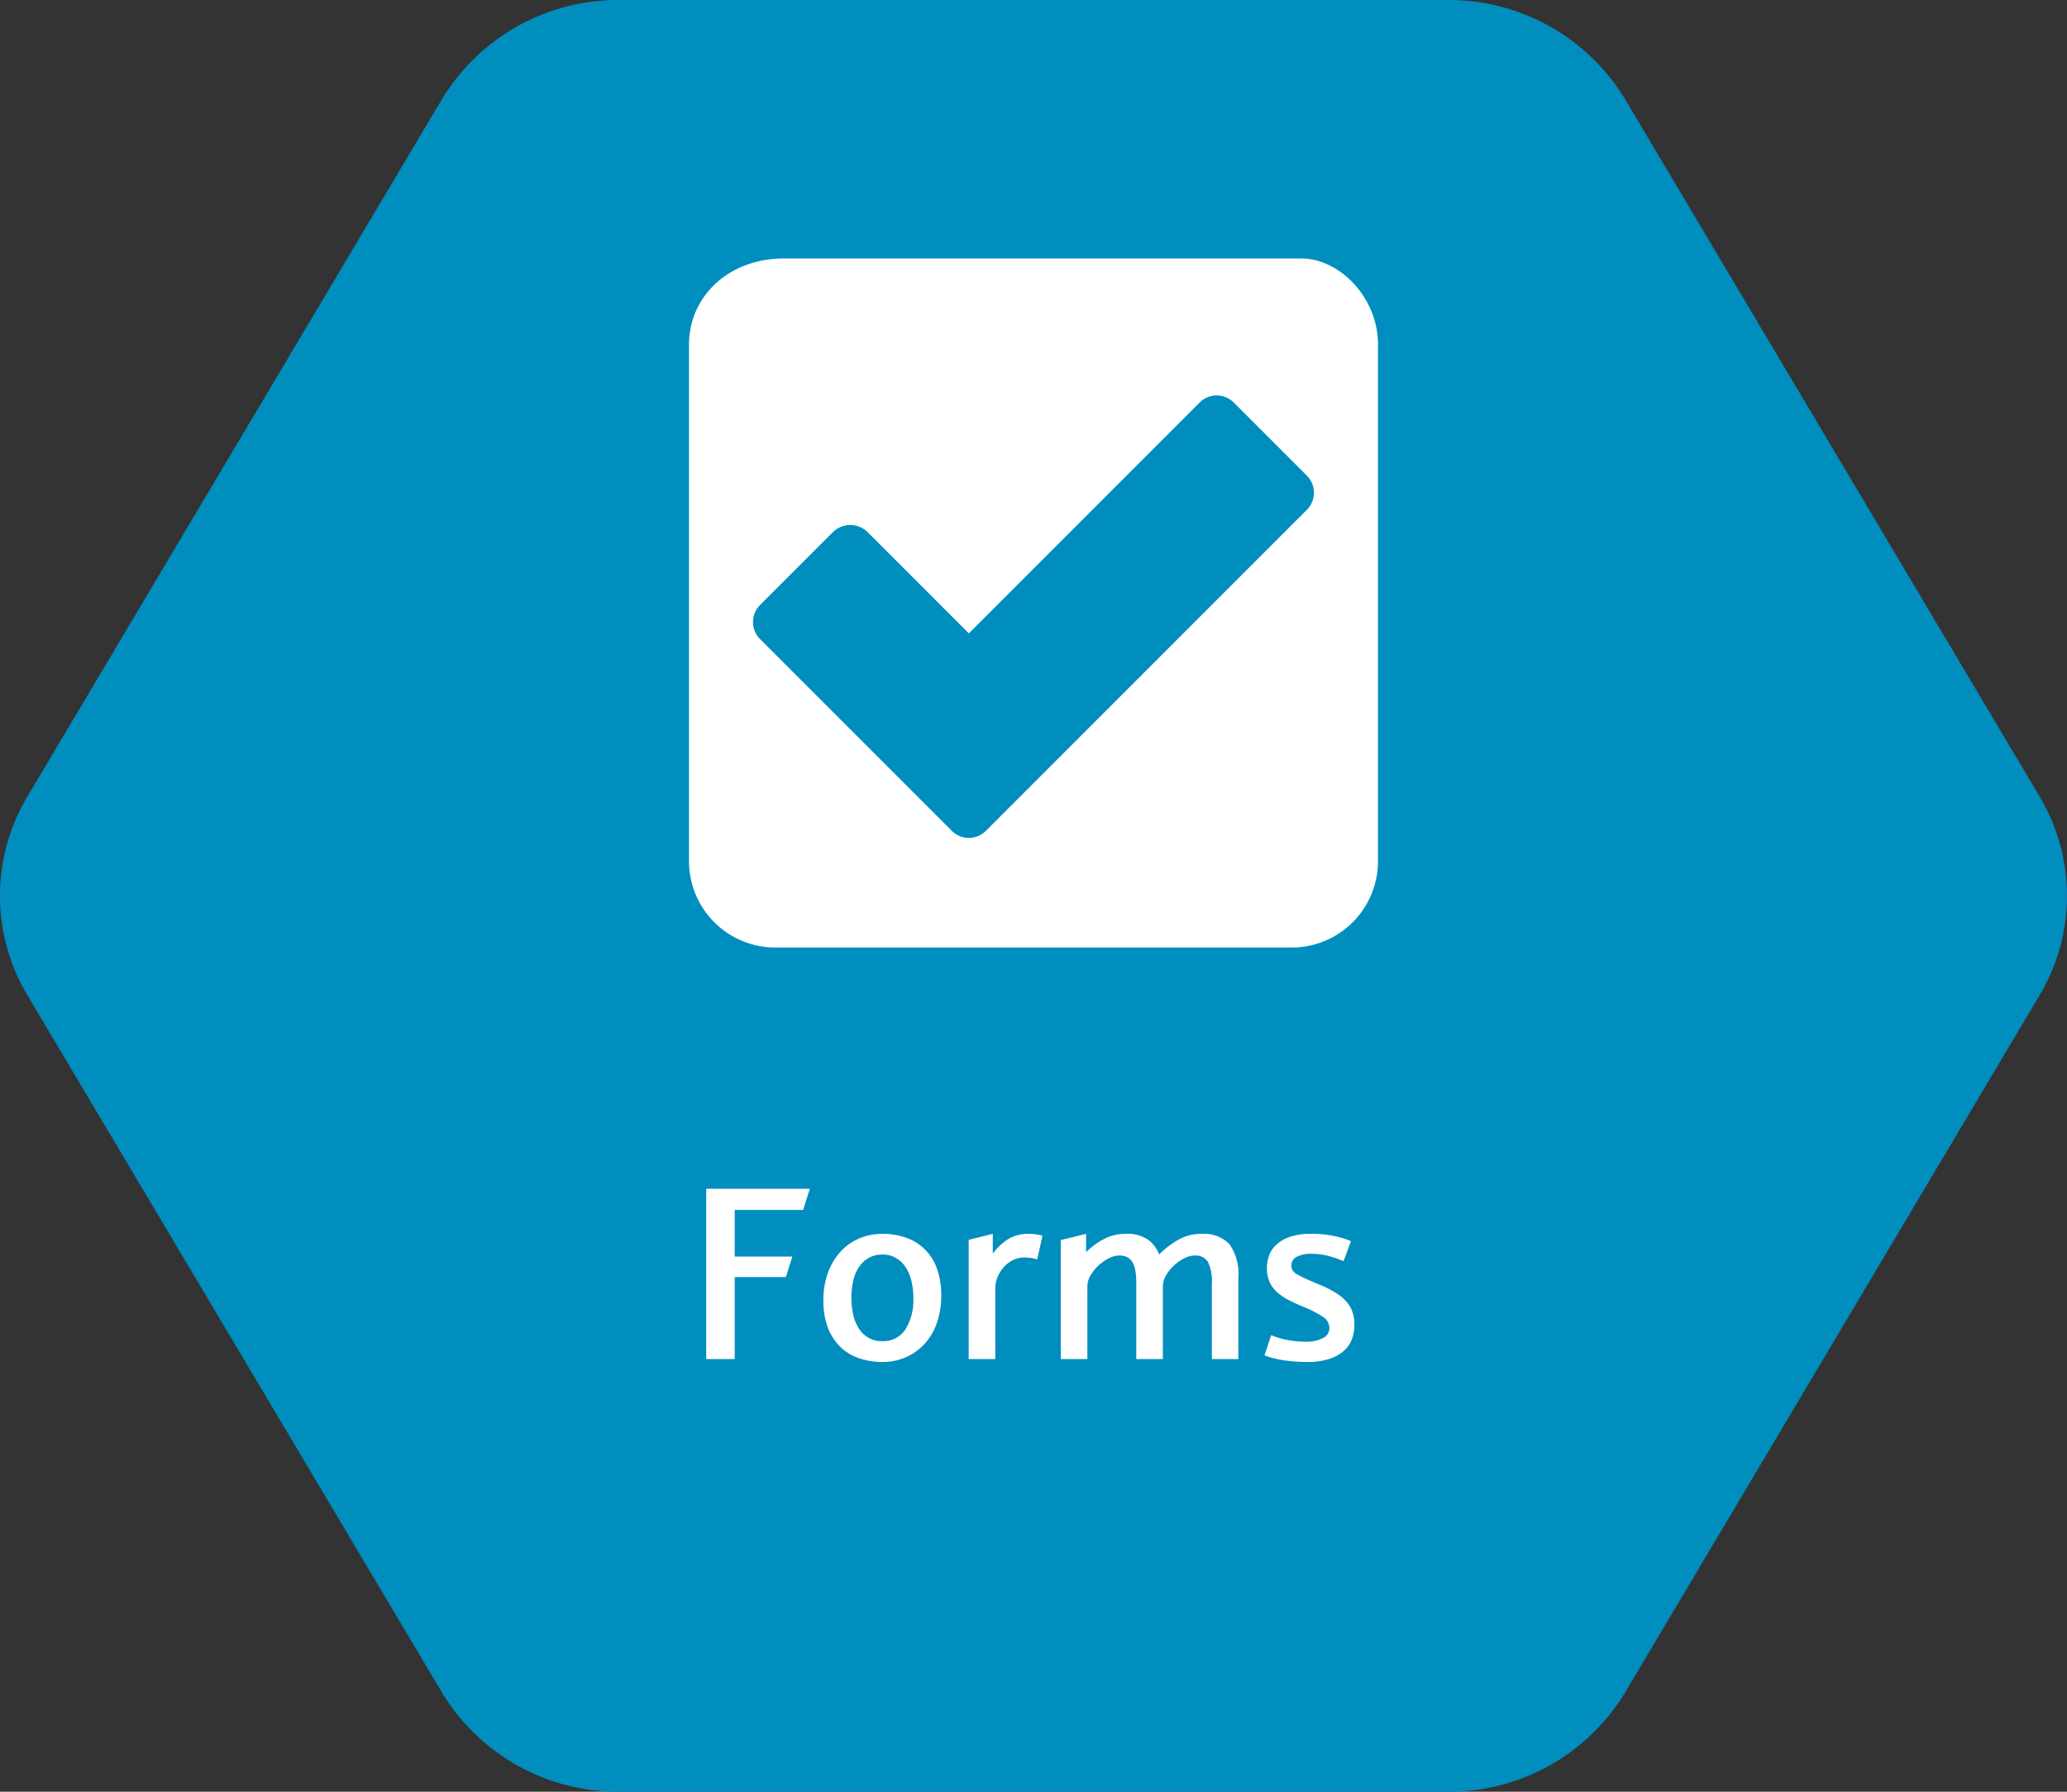
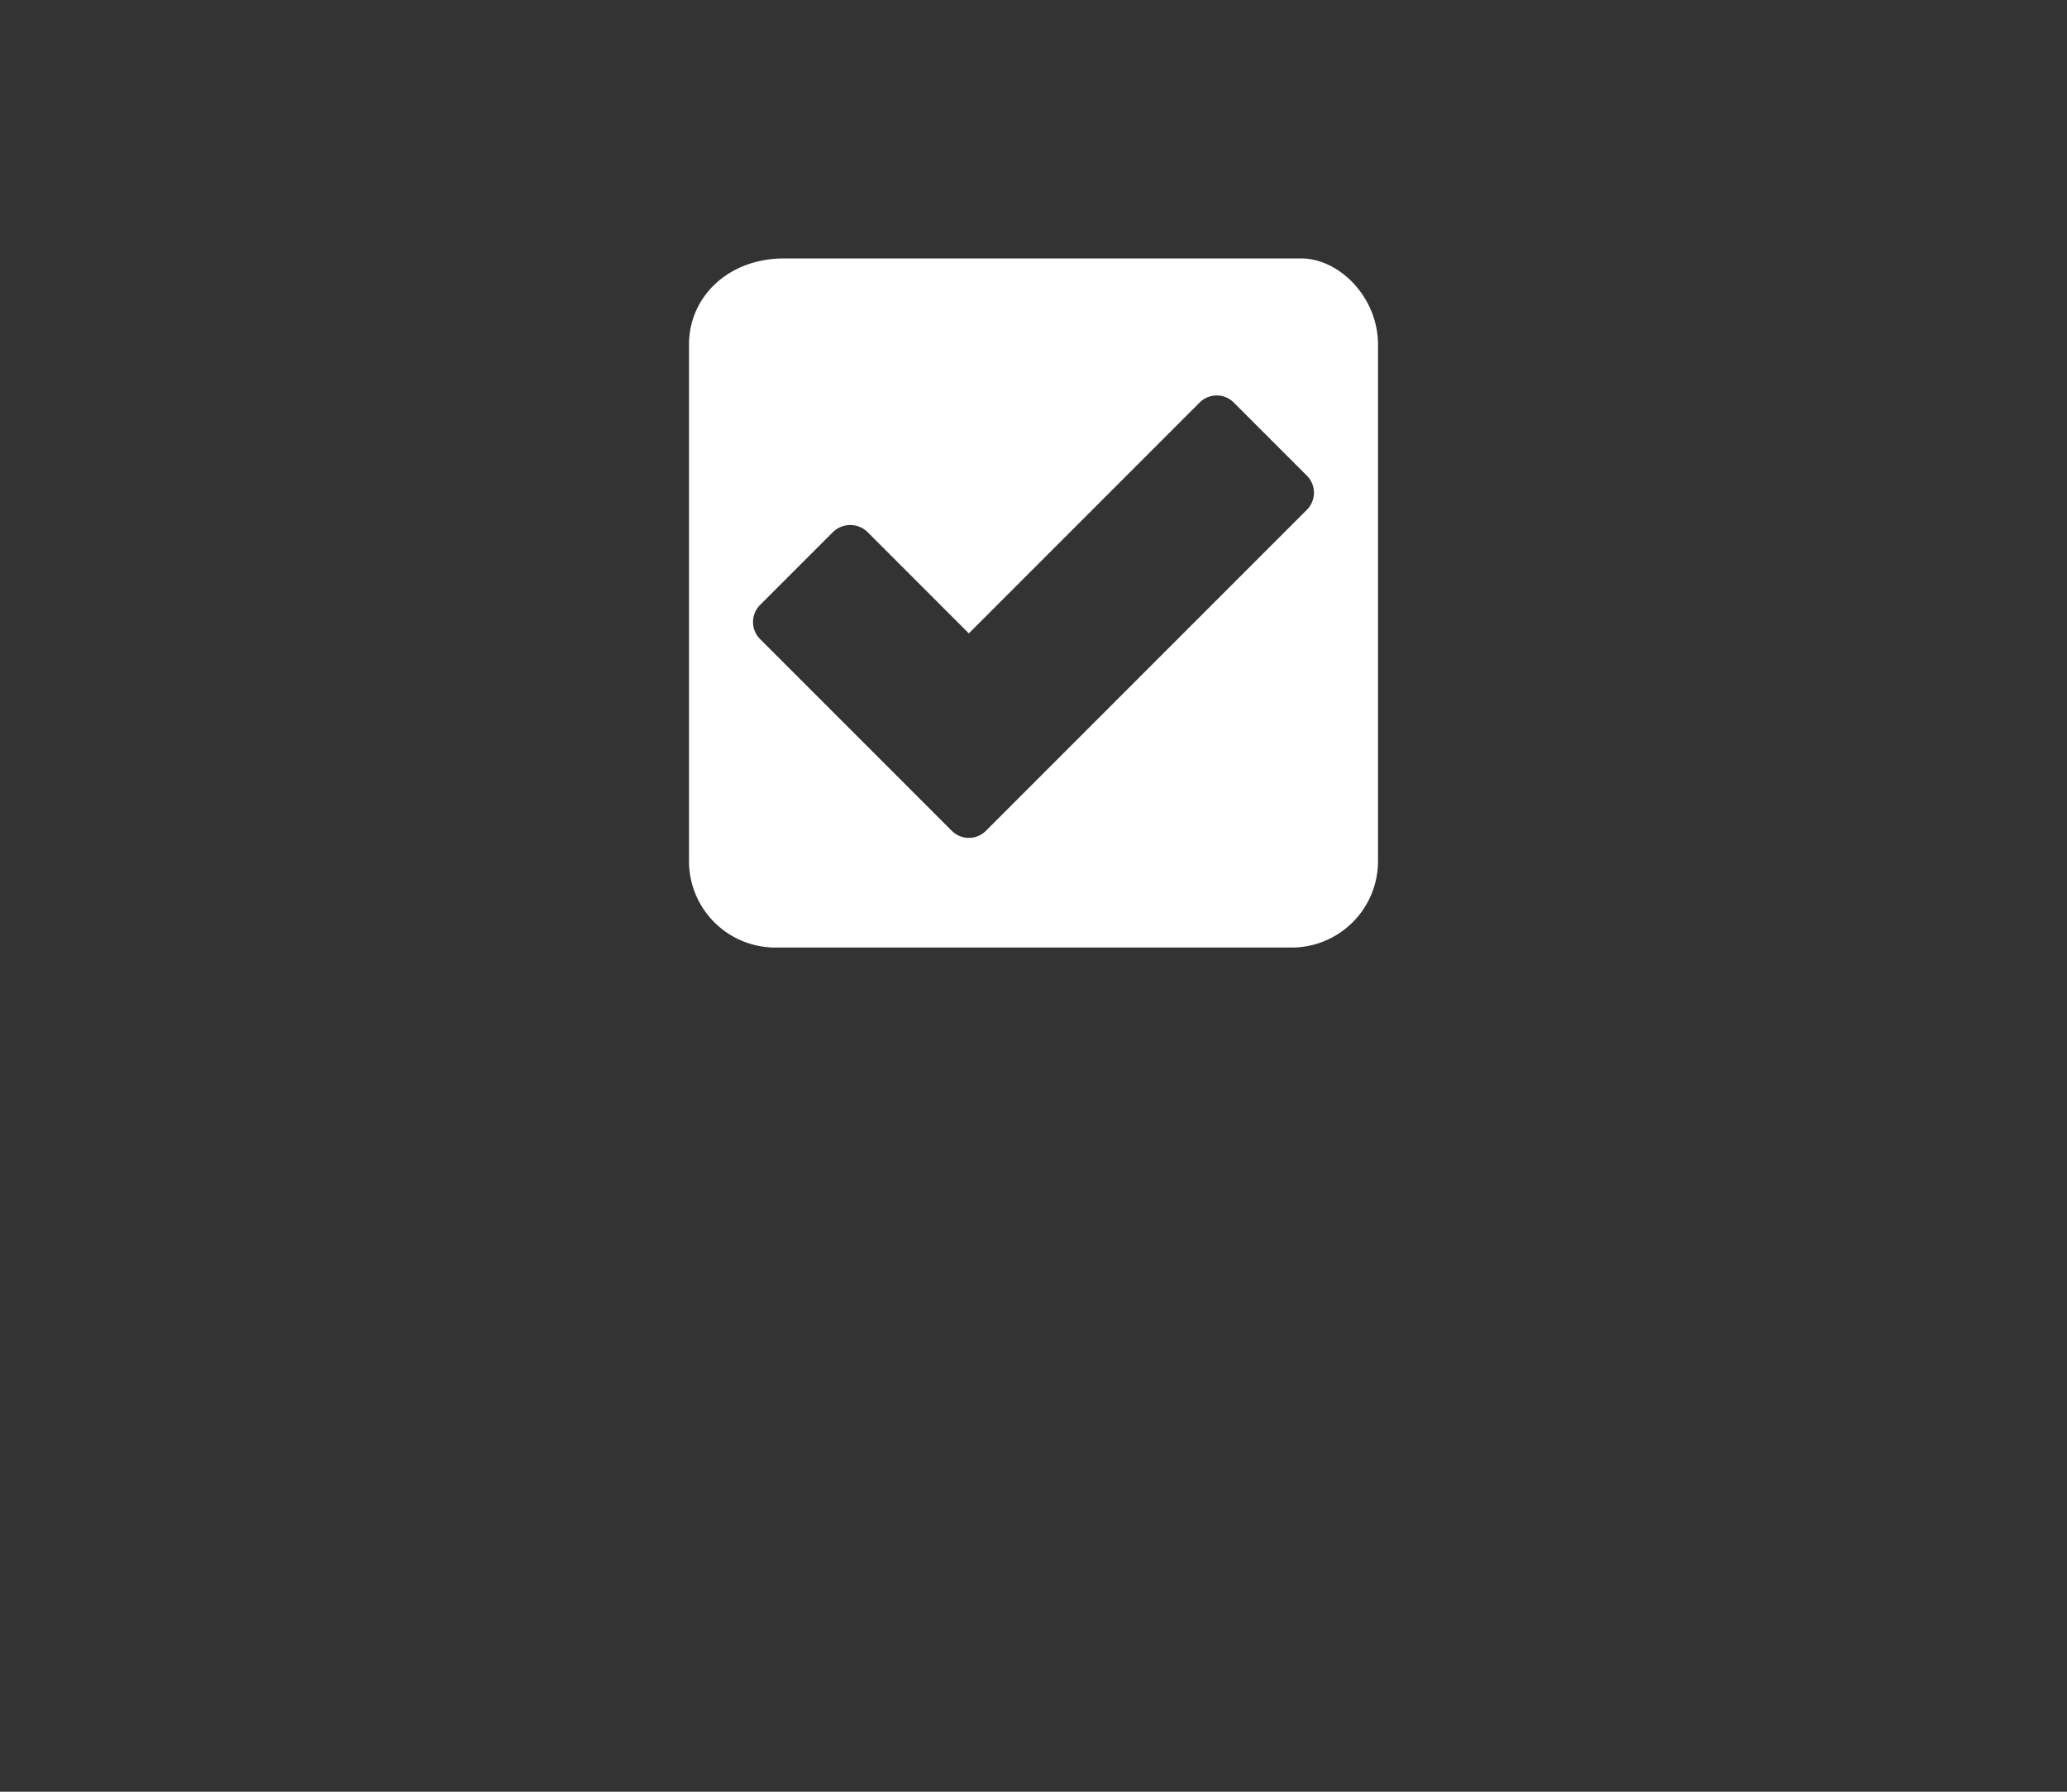
<svg xmlns="http://www.w3.org/2000/svg" width="240" height="208" viewBox="0 0 240 208">
  <rect x="0" y="0" width="240" height="208" fill="#333333" stroke="none" />
  <defs>
    <clipPath id="b">
      <rect width="240" height="208" />
    </clipPath>
  </defs>
  <g id="a" clip-path="url(#b)">
-     <path d="M293.518,206.556h-96.23a23.9,23.9,0,0,0-20.582,11.537l-48.119,80.925a22.5,22.5,0,0,0,0,23.075l48.119,80.925a23.9,23.9,0,0,0,20.582,11.537h96.23A23.9,23.9,0,0,0,314.1,403.019l48.115-80.925a22.5,22.5,0,0,0,0-23.075L314.1,218.093A23.9,23.9,0,0,0,293.518,206.556Z" transform="translate(-125.402 -206.556)" fill="#008ebf" />
    <path d="M71.066,0h-60C4.5,0,0,4.5,0,10V70A10.029,10.029,0,0,0,10,80H70A10.029,10.029,0,0,0,80,70V10C80,4.5,75.5,0,71.066,0Zm.681,29.176L34.474,66.45a2.8,2.8,0,0,1-3.959,0L8.253,44.189a2.8,2.8,0,0,1,0-3.959l8.491-8.492a2.881,2.881,0,0,1,3.959,0l11.79,11.79,26.8-26.8a2.8,2.8,0,0,1,3.959,0l8.491,8.492A2.8,2.8,0,0,1,71.747,29.176Z" transform="translate(80 30)" fill="#fff" />
-     <path d="M-25.847-17.309H-33.79v5.414H-27.1l-.752,2.379H-33.79V0H-37.1V-19.77h12.031ZM-9.81-7.369a9.4,9.4,0,0,1-.513,3.192A7.012,7.012,0,0,1-11.758-1.75,6.445,6.445,0,0,1-13.932-.205a6.667,6.667,0,0,1-2.7.547,8.4,8.4,0,0,1-2.687-.424,5.779,5.779,0,0,1-2.187-1.306,6.181,6.181,0,0,1-1.456-2.222,8.643,8.643,0,0,1-.533-3.2,9.158,9.158,0,0,1,.533-3.22,7.348,7.348,0,0,1,1.456-2.434A6.259,6.259,0,0,1-19.339-14a6.8,6.8,0,0,1,2.707-.533,8.085,8.085,0,0,1,2.748.451,5.867,5.867,0,0,1,2.167,1.347A6.045,6.045,0,0,1-10.309-10.5,8.955,8.955,0,0,1-9.81-7.369Zm-3.24.287a8.362,8.362,0,0,0-.226-1.989,5.01,5.01,0,0,0-.67-1.593,3.385,3.385,0,0,0-1.121-1.066,3.039,3.039,0,0,0-1.565-.4,3.159,3.159,0,0,0-1.613.4,3.378,3.378,0,0,0-1.135,1.08,4.767,4.767,0,0,0-.656,1.593,8.974,8.974,0,0,0-.205,1.976,8.486,8.486,0,0,0,.219,1.962,5,5,0,0,0,.656,1.593,3.279,3.279,0,0,0,1.107,1.06,3.128,3.128,0,0,0,1.6.39,3.039,3.039,0,0,0,2.687-1.367A6.4,6.4,0,0,0-13.05-7.082ZM1.333-11.566a4.154,4.154,0,0,0-.759-.178,6.837,6.837,0,0,0-.813-.041,2.768,2.768,0,0,0-1.2.28,3.5,3.5,0,0,0-1.046.766A4.043,4.043,0,0,0-3.24-9.591a3.452,3.452,0,0,0-.294,1.415V0h-3.09V-13.836l2.8-.7v2.3a6.625,6.625,0,0,1,1.866-1.736,4.563,4.563,0,0,1,2.331-.561,5.508,5.508,0,0,1,1.572.219ZM21.608,0V-8.709a5.116,5.116,0,0,0-.465-2.591,1.686,1.686,0,0,0-1.531-.718,2.744,2.744,0,0,0-1.217.328,5.062,5.062,0,0,0-1.2.841,4.939,4.939,0,0,0-.909,1.142,2.5,2.5,0,0,0-.362,1.258V0h-3.09V-8.873a8.818,8.818,0,0,0-.082-1.244,3.252,3.252,0,0,0-.294-1,1.6,1.6,0,0,0-.6-.663,1.9,1.9,0,0,0-1-.239,2.744,2.744,0,0,0-1.217.328,5.062,5.062,0,0,0-1.2.841A4.939,4.939,0,0,0,7.52-9.707a2.5,2.5,0,0,0-.362,1.258V0H4.067V-13.809l2.939-.725V-12.4a8.448,8.448,0,0,1,1.962-1.47,5.343,5.343,0,0,1,2.659-.663,4.183,4.183,0,0,1,2.577.684,3.887,3.887,0,0,1,1.292,1.7,10.591,10.591,0,0,1,2.188-1.682,5.3,5.3,0,0,1,2.707-.7,4.1,4.1,0,0,1,3.254,1.189,5.959,5.959,0,0,1,1.039,3.938V0ZM38.165-3.979A4.929,4.929,0,0,1,37.9-2.386,3.362,3.362,0,0,1,36.989-1a4.739,4.739,0,0,1-1.7.971,7.968,7.968,0,0,1-2.611.369,17.809,17.809,0,0,1-2.728-.2A10.862,10.862,0,0,1,27.72-.424L28.5-2.775a8.969,8.969,0,0,0,2,.581,12.252,12.252,0,0,0,2.092.185,4.153,4.153,0,0,0,1.866-.4,1.279,1.279,0,0,0,.8-1.2,1.552,1.552,0,0,0-.745-1.285A12.22,12.22,0,0,0,32.231-6.07q-.9-.369-1.668-.759a6.417,6.417,0,0,1-1.34-.9,3.626,3.626,0,0,1-.9-1.189,3.9,3.9,0,0,1-.321-1.668,4.406,4.406,0,0,1,.219-1.333,3.218,3.218,0,0,1,.793-1.278,4.248,4.248,0,0,1,1.586-.964,7.47,7.47,0,0,1,2.57-.376,12.667,12.667,0,0,1,2.618.253,10.308,10.308,0,0,1,1.976.595l-.861,2.324a13.6,13.6,0,0,0-1.736-.595,7.007,7.007,0,0,0-1.846-.253,3.725,3.725,0,0,0-1.894.362,1.106,1.106,0,0,0-.581.978,1.142,1.142,0,0,0,.13.554,1.308,1.308,0,0,0,.492.458,11.023,11.023,0,0,0,.991.513q.629.294,1.668.718a12.446,12.446,0,0,1,1.935.984,5.273,5.273,0,0,1,1.244,1.066,3.545,3.545,0,0,1,.656,1.2A4.709,4.709,0,0,1,38.165-3.979Z" transform="translate(119.099 157.77)" fill="#fff" />
  </g>
</svg>